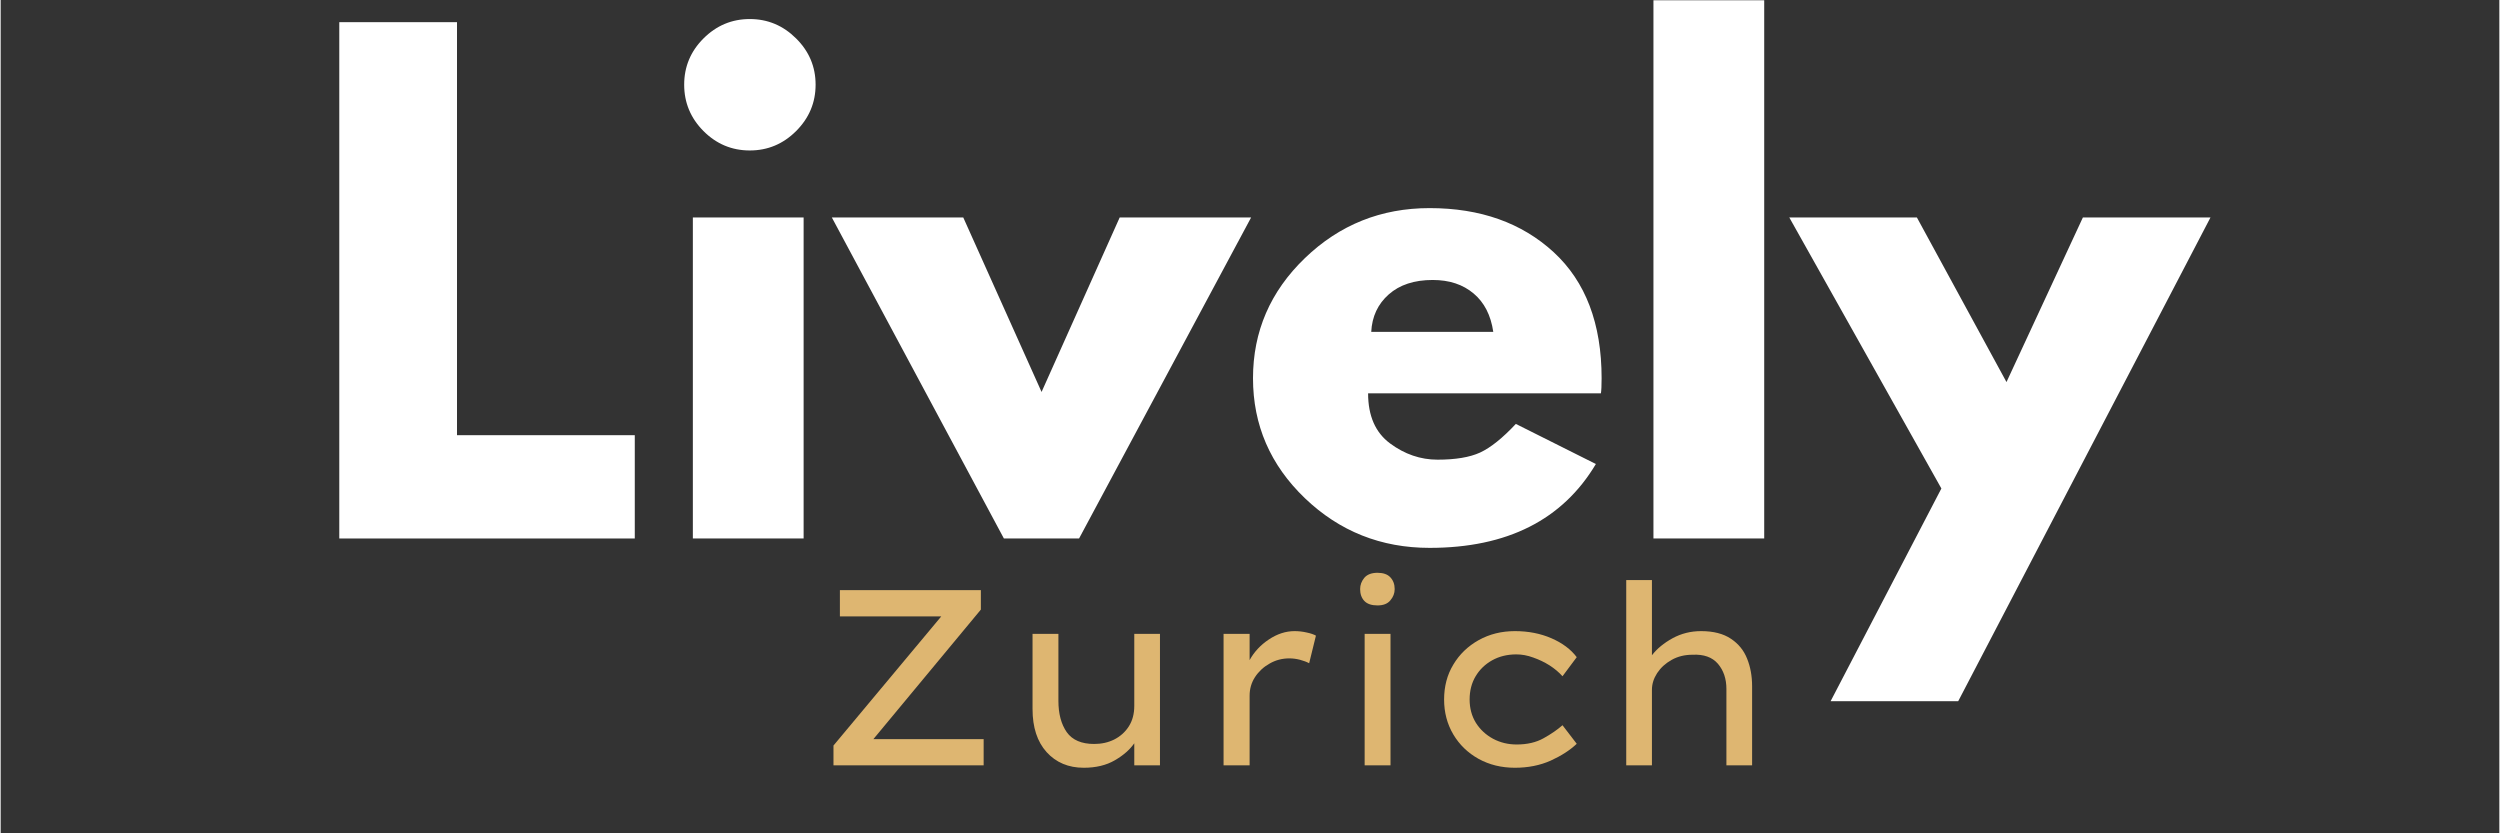
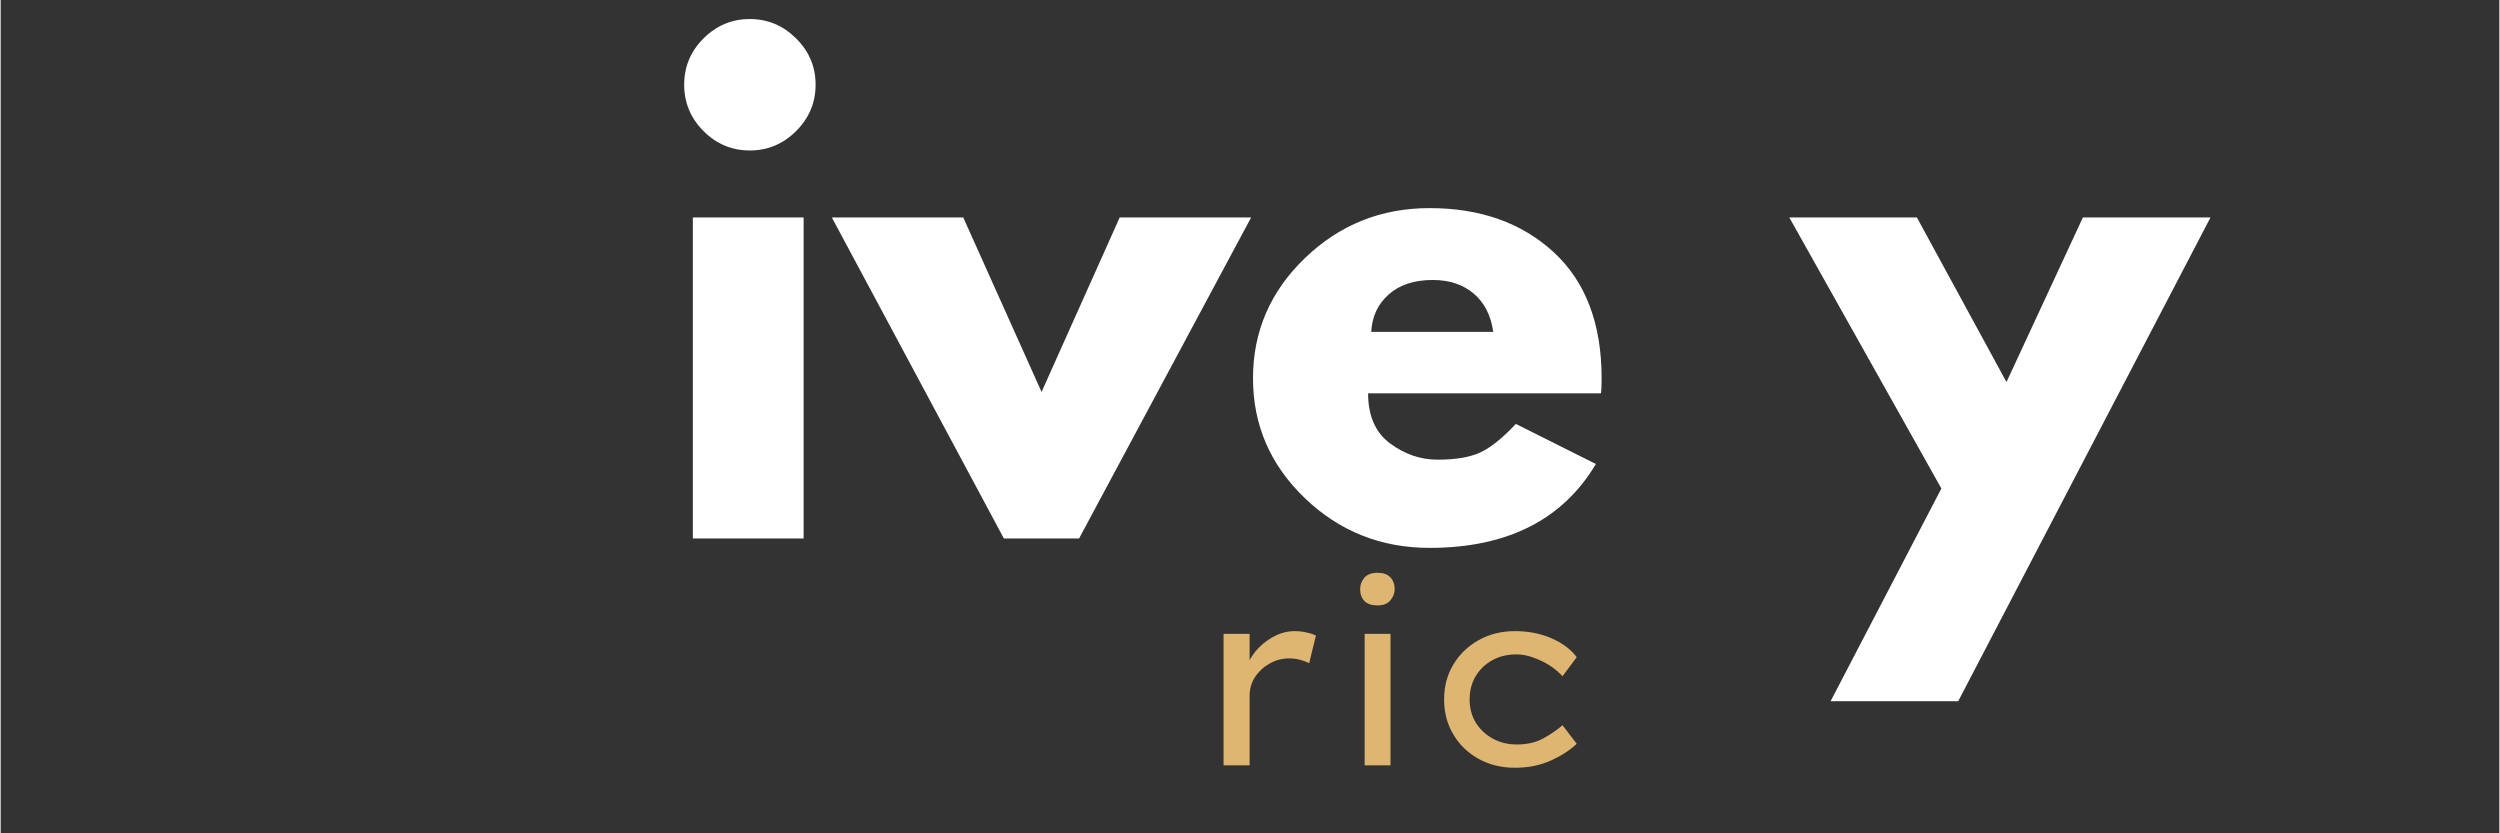
<svg xmlns="http://www.w3.org/2000/svg" version="1.0" preserveAspectRatio="xMidYMid meet" height="100" viewBox="0 0 224.88 75" zoomAndPan="magnify" width="300">
  <rect x="0" y="0" width="224.88" height="75" fill="#333333" stroke="none" />
  <defs>
    <g />
    <clipPath id="185a2d7fd1">
-       <path clip-rule="nonzero" d="M 148 0.02 L 159 0.02 L 159 49 L 148 49 Z M 148 0.02" />
-     </clipPath>
+       </clipPath>
  </defs>
  <g fill-opacity="1" fill="#ffffff">
    <g transform="translate(27.101, 48.464)">
      <g>
-         <path d="M 13.969 -46.469 L 13.969 -9.297 L 29.969 -9.297 L 29.969 0 L 3.375 0 L 3.375 -46.469 Z M 13.969 -46.469" />
-       </g>
+         </g>
    </g>
  </g>
  <g fill-opacity="1" fill="#ffffff">
    <g transform="translate(58.922, 48.464)">
      <g>
        <path d="M 4.328 -45 C 5.492 -46.164 6.883 -46.75 8.5 -46.75 C 10.113 -46.75 11.504 -46.164 12.672 -45 C 13.836 -43.844 14.422 -42.457 14.422 -40.844 C 14.422 -39.227 13.836 -37.836 12.672 -36.672 C 11.504 -35.504 10.113 -34.922 8.5 -34.922 C 6.883 -34.922 5.492 -35.504 4.328 -36.672 C 3.172 -37.836 2.594 -39.227 2.594 -40.844 C 2.594 -42.457 3.172 -43.844 4.328 -45 Z M 3.375 -28.891 L 3.375 0 L 13.344 0 L 13.344 -28.891 Z M 3.375 -28.891" />
      </g>
    </g>
  </g>
  <g fill-opacity="1" fill="#ffffff">
    <g transform="translate(75.931, 48.464)">
      <g>
        <path d="M 10.703 -28.891 L 17.75 -13.188 L 24.781 -28.891 L 36.609 -28.891 L 21.125 0 L 14.359 0 L -1.125 -28.891 Z M 10.703 -28.891" />
      </g>
    </g>
  </g>
  <g fill-opacity="1" fill="#ffffff">
    <g transform="translate(111.413, 48.464)">
      <g>
        <path d="M 32.609 -13.062 L 11.656 -13.062 C 11.656 -11.039 12.312 -9.539 13.625 -8.562 C 14.945 -7.582 16.375 -7.094 17.906 -7.094 C 19.52 -7.094 20.797 -7.305 21.734 -7.734 C 22.68 -8.172 23.754 -9.031 24.953 -10.312 L 32.156 -6.703 C 29.156 -1.672 24.164 0.844 17.188 0.844 C 12.82 0.844 9.082 -0.645 5.969 -3.625 C 2.852 -6.613 1.297 -10.211 1.297 -14.422 C 1.297 -18.629 2.852 -22.234 5.969 -25.234 C 9.082 -28.234 12.82 -29.734 17.188 -29.734 C 21.758 -29.734 25.484 -28.41 28.359 -25.766 C 31.234 -23.117 32.672 -19.336 32.672 -14.422 C 32.672 -13.742 32.648 -13.289 32.609 -13.062 Z M 11.938 -18.594 L 22.922 -18.594 C 22.703 -20.094 22.113 -21.242 21.156 -22.047 C 20.195 -22.859 18.969 -23.266 17.469 -23.266 C 15.812 -23.266 14.492 -22.832 13.516 -21.969 C 12.535 -21.102 12.008 -19.977 11.938 -18.594 Z M 11.938 -18.594" />
      </g>
    </g>
  </g>
  <g clip-path="url(#185a2d7fd1)">
    <g fill-opacity="1" fill="#ffffff">
      <g transform="translate(145.375, 48.464)">
        <g>
          <path d="M 3.375 0 L 3.375 -48.438 L 13.344 -48.438 L 13.344 0 Z M 3.375 0" />
        </g>
      </g>
    </g>
  </g>
  <g fill-opacity="1" fill="#ffffff">
    <g transform="translate(162.102, 48.464)">
      <g>
        <path d="M 25.297 -28.891 L 36.781 -28.891 L 14.078 14.641 L 2.594 14.641 L 12.562 -4.5 L -1.125 -28.891 L 10.359 -28.891 L 18.422 -14.078 Z M 25.297 -28.891" />
      </g>
    </g>
  </g>
  <g fill-opacity="1" fill="#deb671">
    <g transform="translate(73.234, 68.879)">
      <g>
-         <path d="M 14.984 -15.766 L 14.984 -14.016 L 5.312 -2.359 L 15.234 -2.359 L 15.234 0 L 1.719 0 L 1.719 -1.781 L 11.422 -13.406 L 2.297 -13.406 L 2.297 -15.766 Z M 14.984 -15.766" />
-       </g>
+         </g>
    </g>
  </g>
  <g fill-opacity="1" fill="#deb671">
    <g transform="translate(90.103, 68.879)">
      <g>
-         <path d="M 11.922 -5.344 L 11.922 -11.828 L 14.234 -11.828 L 14.234 0 L 11.922 0 L 11.922 -1.984 C 11.523 -1.41 10.941 -0.898 10.172 -0.453 C 9.398 -0.004 8.469 0.219 7.375 0.219 C 6 0.219 4.883 -0.25 4.031 -1.188 C 3.188 -2.125 2.766 -3.414 2.766 -5.062 L 2.766 -11.828 L 5.094 -11.828 L 5.094 -5.797 C 5.094 -4.641 5.344 -3.703 5.844 -2.984 C 6.352 -2.273 7.176 -1.922 8.312 -1.922 C 8.977 -1.922 9.582 -2.055 10.125 -2.328 C 10.676 -2.609 11.113 -3.004 11.438 -3.516 C 11.758 -4.023 11.922 -4.633 11.922 -5.344 Z M 11.922 -5.344" />
-       </g>
+         </g>
    </g>
  </g>
  <g fill-opacity="1" fill="#deb671">
    <g transform="translate(107.108, 68.879)">
      <g>
        <path d="M 10.656 -9.188 C 10.426 -9.312 10.148 -9.414 9.828 -9.5 C 9.504 -9.582 9.188 -9.625 8.875 -9.625 C 8.227 -9.625 7.633 -9.469 7.094 -9.156 C 6.551 -8.852 6.113 -8.445 5.781 -7.938 C 5.457 -7.438 5.297 -6.879 5.297 -6.266 L 5.297 0 L 2.953 0 L 2.953 -11.828 L 5.297 -11.828 L 5.297 -9.469 C 5.711 -10.219 6.289 -10.836 7.031 -11.328 C 7.781 -11.828 8.551 -12.078 9.344 -12.078 C 9.719 -12.078 10.082 -12.035 10.438 -11.953 C 10.789 -11.879 11.066 -11.785 11.266 -11.672 Z M 10.656 -9.188" />
      </g>
    </g>
  </g>
  <g fill-opacity="1" fill="#deb671">
    <g transform="translate(119.586, 68.879)">
      <g>
        <path d="M 4.328 -14.391 C 3.797 -14.391 3.398 -14.523 3.141 -14.797 C 2.891 -15.066 2.766 -15.422 2.766 -15.859 C 2.766 -16.234 2.891 -16.57 3.141 -16.875 C 3.398 -17.176 3.797 -17.328 4.328 -17.328 C 4.848 -17.328 5.234 -17.191 5.484 -16.922 C 5.742 -16.648 5.875 -16.297 5.875 -15.859 C 5.875 -15.484 5.742 -15.145 5.484 -14.844 C 5.234 -14.539 4.848 -14.391 4.328 -14.391 Z M 5.5 0 L 3.172 0 L 3.172 -11.828 L 5.5 -11.828 Z M 5.5 0" />
      </g>
    </g>
  </g>
  <g fill-opacity="1" fill="#deb671">
    <g transform="translate(128.19, 68.879)">
      <g>
        <path d="M 4.016 -5.922 C 4.016 -5.141 4.203 -4.441 4.578 -3.828 C 4.961 -3.223 5.477 -2.742 6.125 -2.391 C 6.77 -2.047 7.477 -1.875 8.25 -1.875 C 9.195 -1.875 10.004 -2.062 10.672 -2.438 C 11.348 -2.812 11.914 -3.203 12.375 -3.609 L 13.656 -1.938 C 13.051 -1.363 12.27 -0.859 11.312 -0.422 C 10.352 0.004 9.281 0.219 8.094 0.219 C 6.883 0.219 5.797 -0.047 4.828 -0.578 C 3.859 -1.117 3.098 -1.852 2.547 -2.781 C 1.992 -3.719 1.719 -4.766 1.719 -5.922 C 1.719 -7.098 1.992 -8.145 2.547 -9.062 C 3.098 -9.988 3.859 -10.723 4.828 -11.266 C 5.797 -11.805 6.883 -12.078 8.094 -12.078 C 9.301 -12.078 10.395 -11.863 11.375 -11.438 C 12.363 -11.008 13.125 -10.441 13.656 -9.734 L 12.375 -8.016 C 12.051 -8.379 11.66 -8.707 11.203 -9 C 10.742 -9.289 10.254 -9.523 9.734 -9.703 C 9.223 -9.891 8.719 -9.984 8.219 -9.984 C 7.406 -9.984 6.68 -9.805 6.047 -9.453 C 5.41 -9.098 4.91 -8.613 4.547 -8 C 4.191 -7.395 4.016 -6.703 4.016 -5.922 Z M 4.016 -5.922" />
      </g>
    </g>
  </g>
  <g fill-opacity="1" fill="#deb671">
    <g transform="translate(143.348, 68.879)">
      <g>
-         <path d="M 9.688 -12.078 C 10.801 -12.078 11.695 -11.848 12.375 -11.391 C 13.051 -10.941 13.535 -10.348 13.828 -9.609 C 14.129 -8.867 14.281 -8.039 14.281 -7.125 L 14.281 0 L 11.969 0 L 11.969 -6.875 C 11.969 -7.789 11.711 -8.547 11.203 -9.141 C 10.691 -9.734 9.93 -10.004 8.922 -9.953 C 8.211 -9.953 7.582 -9.797 7.031 -9.484 C 6.488 -9.18 6.055 -8.785 5.734 -8.297 C 5.422 -7.816 5.266 -7.316 5.266 -6.797 L 5.266 0 L 2.953 0 L 2.953 -16.672 L 5.266 -16.672 L 5.266 -9.906 C 5.723 -10.5 6.344 -11.008 7.125 -11.438 C 7.906 -11.863 8.758 -12.078 9.688 -12.078 Z M 9.688 -12.078" />
-       </g>
+         </g>
    </g>
  </g>
</svg>